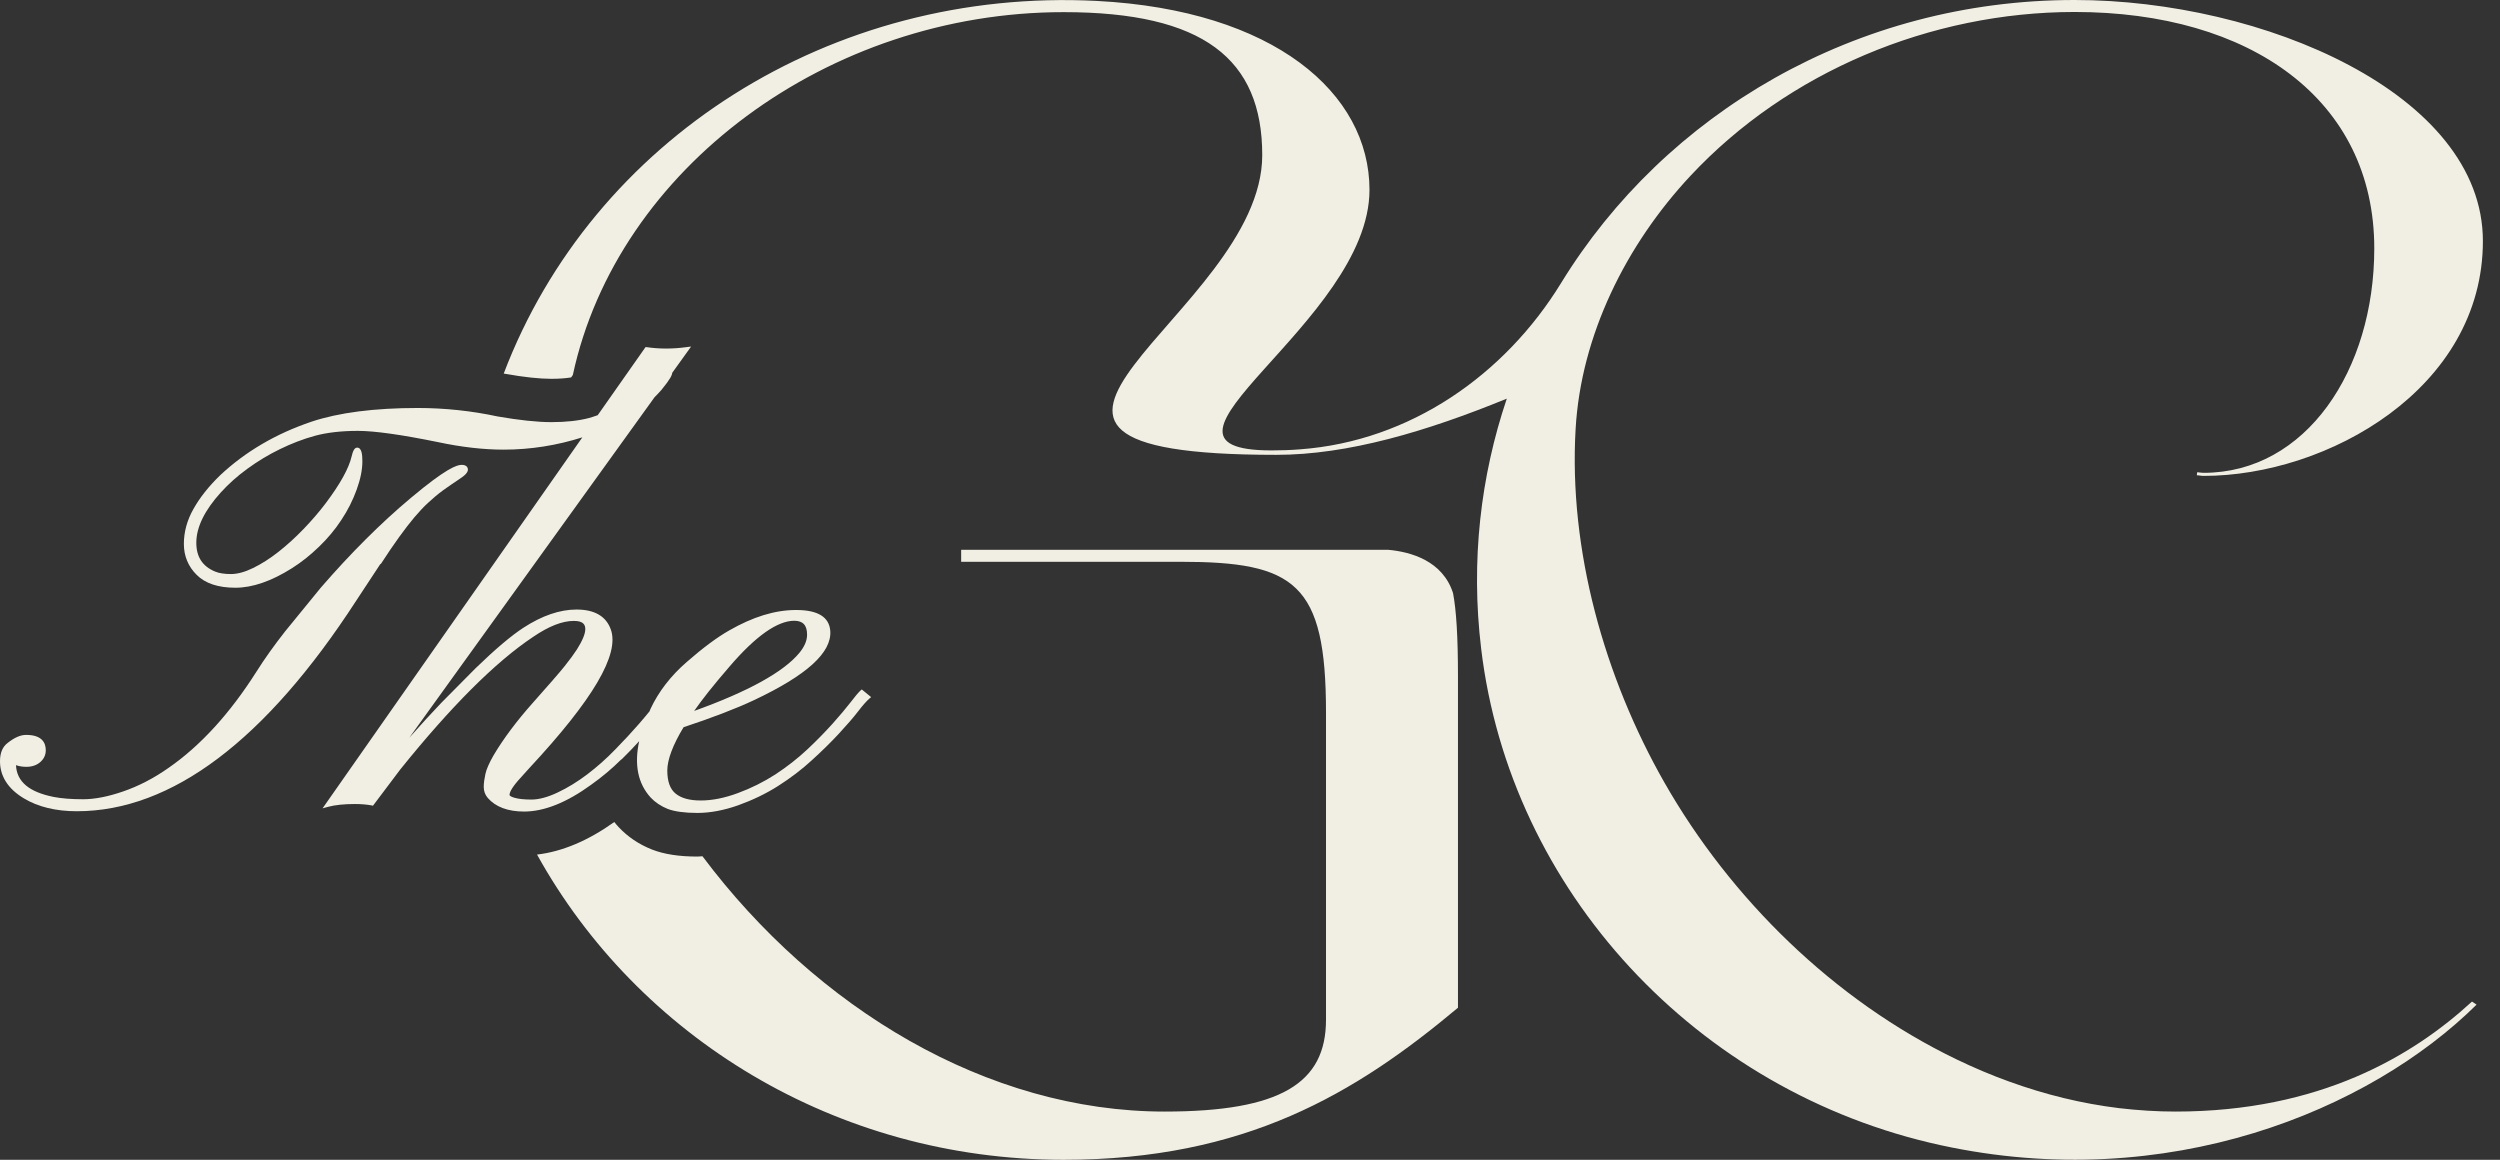
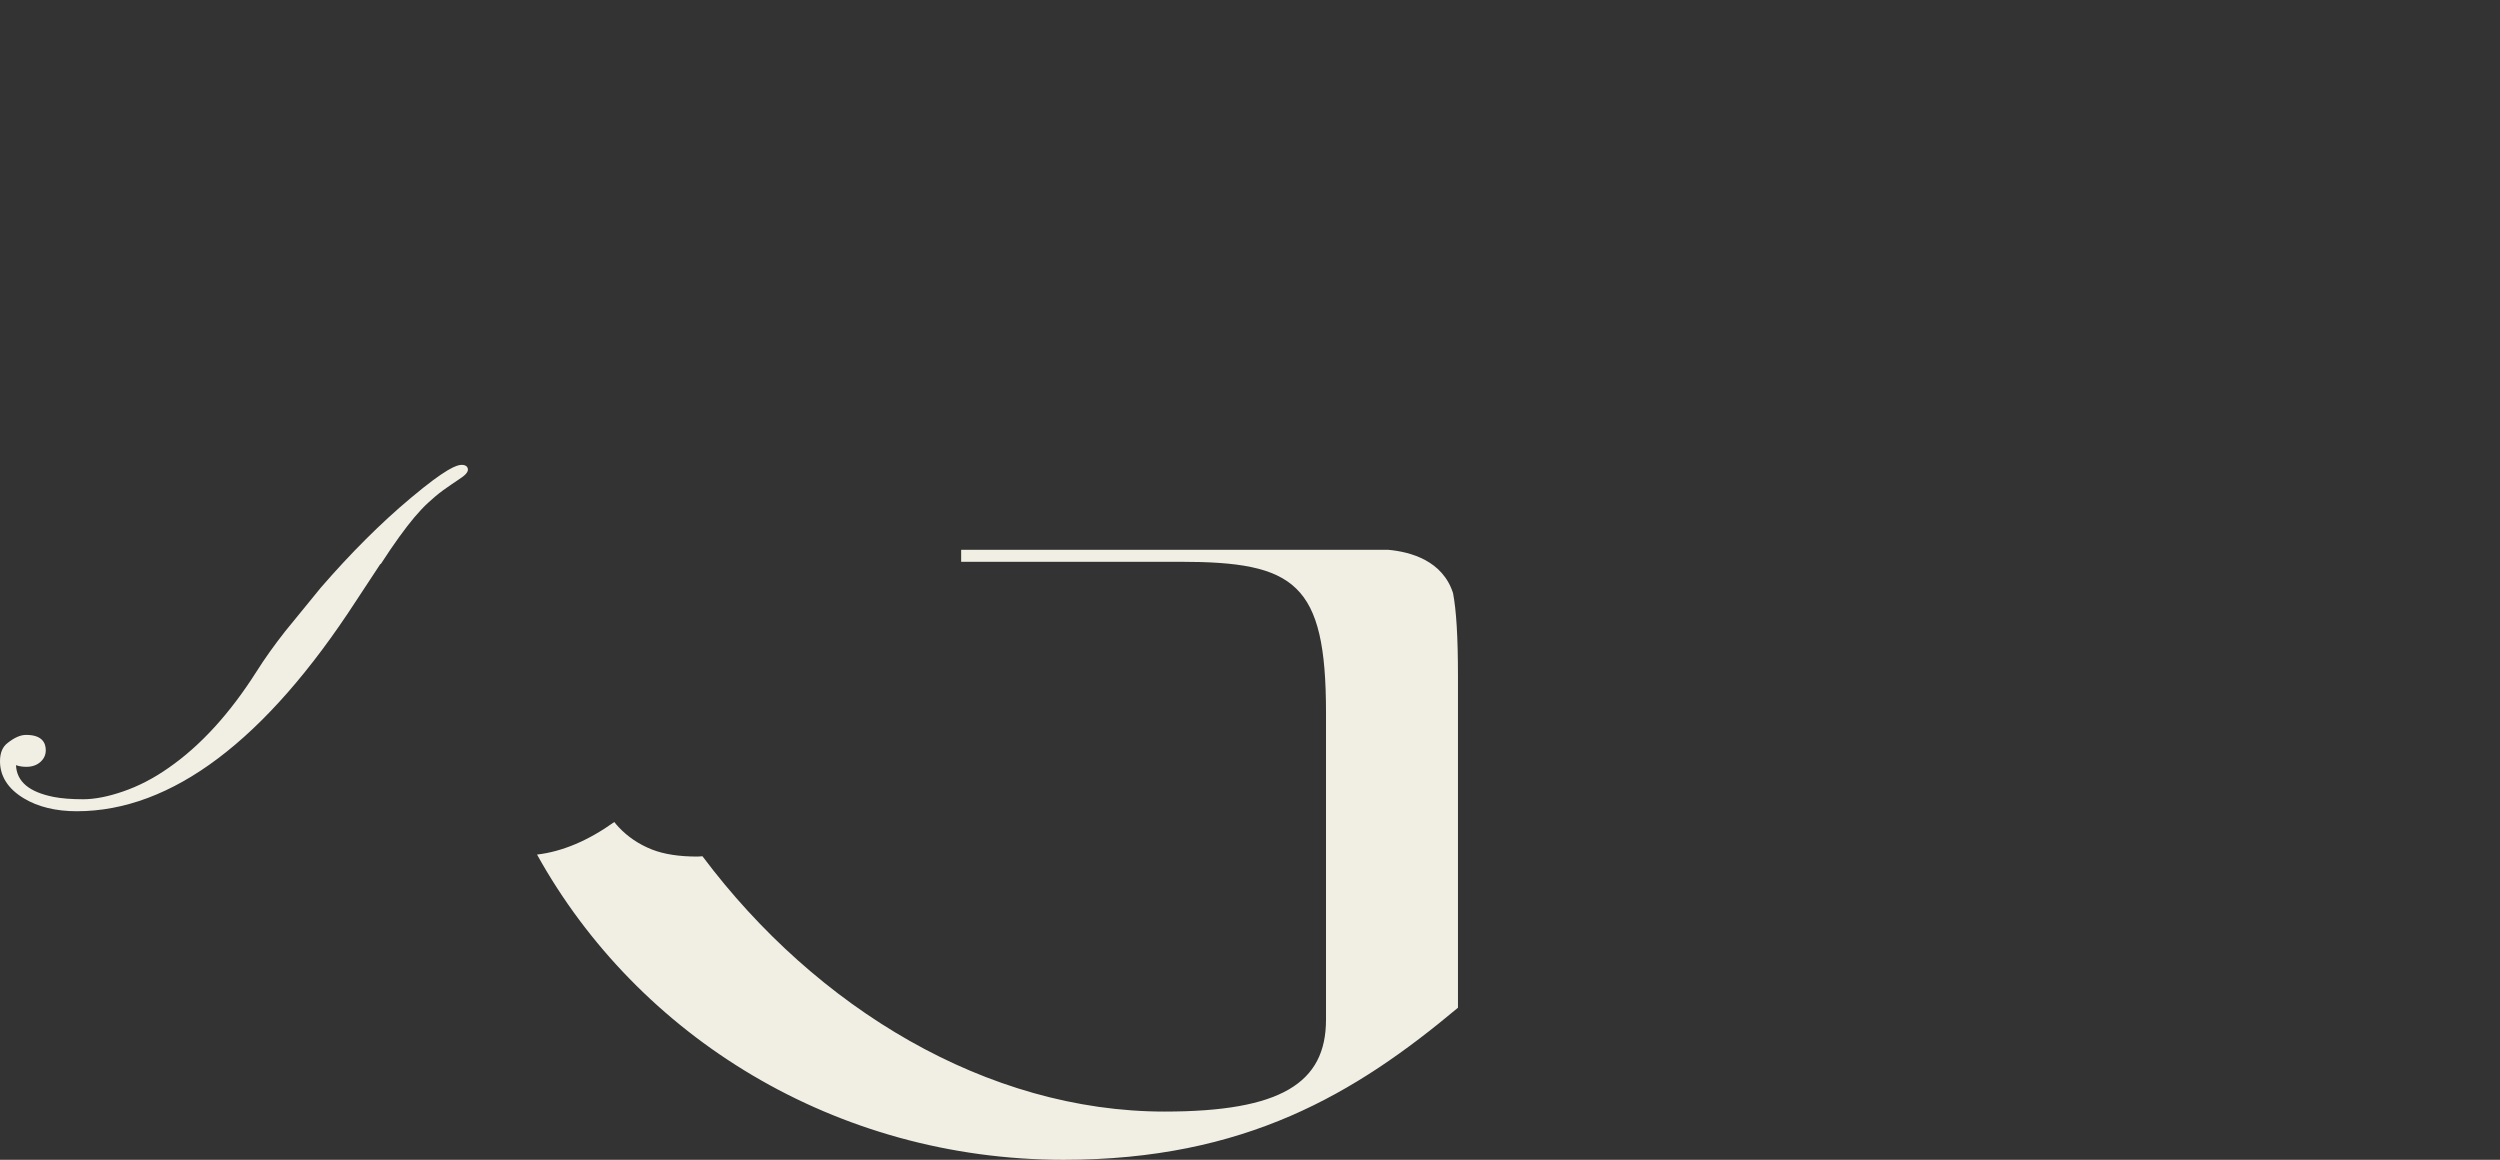
<svg xmlns="http://www.w3.org/2000/svg" width="97" height="45" viewBox="0 0 97 45" fill="none">
  <rect x="0" y="0" width="97" height="45" fill="#333333" stroke="none" />
  <path d="M53.851 21.332H37.293V21.797H45.787C50.245 21.797 51.449 22.613 51.449 27.644V39.565C51.449 42.02 49.703 43.129 45.185 43.129C38.301 43.129 31.673 39.117 27.256 33.223C27.191 33.223 27.125 33.235 27.066 33.235C26.344 33.235 25.766 33.145 25.295 32.961C24.783 32.758 24.354 32.466 24.002 32.09C23.942 32.031 23.889 31.959 23.835 31.894C22.816 32.621 21.809 33.044 20.837 33.157C24.747 40.214 32.418 45 41.269 45C48.314 45 52.593 42.431 56.569 39.1V26.243C56.569 24.688 56.503 23.669 56.378 23.013C55.973 21.749 54.727 21.41 53.857 21.332H53.851Z" fill="#F1EFE3" />
-   <path d="M84.409 43.129C83.682 43.129 82.949 43.081 82.228 42.997C81.501 42.908 80.779 42.777 80.07 42.604C79.355 42.431 78.652 42.217 77.96 41.966C77.263 41.716 76.578 41.424 75.91 41.102C71.148 38.807 67.142 34.856 64.579 30.362C62.249 26.273 60.86 21.332 61.134 16.641C61.343 13.011 63.089 9.501 65.587 6.825C69.354 2.789 74.903 0.465 80.499 0.465C87.306 0.465 92.122 3.856 92.122 9.638C92.122 14.37 89.469 18.346 85.494 18.346C85.411 18.346 85.333 18.328 85.256 18.322C85.256 18.334 85.25 18.346 85.244 18.358C85.244 18.387 85.244 18.411 85.238 18.441C85.321 18.441 85.405 18.465 85.494 18.465C90.31 18.465 96.336 15.073 96.336 9.352C96.336 3.63 87.777 0 80.493 0C72.006 0 64.603 4.405 60.568 10.985C58.381 14.549 54.709 17.118 50.448 17.434C50.078 17.464 49.709 17.476 49.339 17.476C43.438 17.476 53.136 12.511 53.136 7.367C53.136 3.618 49.44 0.393 42.556 0.036C32.245 -0.495 23.001 5.406 19.544 14.495C19.567 14.495 19.597 14.501 19.621 14.507C20.325 14.633 20.932 14.698 21.391 14.698C21.725 14.698 21.97 14.674 22.16 14.644L22.226 14.549C23.954 6.532 32.138 0.471 41.269 0.471C46.687 0.471 48.975 2.283 48.975 6.02C48.975 12.213 35.547 17.648 49.518 17.648C52.301 17.648 55.347 16.742 58.464 15.467C57.451 18.471 57.058 21.749 57.469 25.17C58.589 34.54 65.813 42.366 75.302 44.434C84.105 46.353 91.943 43.081 96.091 38.98L95.913 38.861C93.624 40.965 90.012 43.129 84.409 43.129Z" fill="#F1EFE3" />
  <path d="M14.77 21.892C15.032 21.487 15.276 21.129 15.491 20.831C15.705 20.533 15.902 20.283 16.081 20.068C16.26 19.86 16.438 19.663 16.617 19.502C16.796 19.335 16.987 19.174 17.189 19.025C17.392 18.882 17.595 18.739 17.803 18.602C18.048 18.447 18.155 18.328 18.155 18.22C18.155 18.179 18.137 18.036 17.917 18.036C17.726 18.036 17.315 18.167 15.944 19.317C14.781 20.289 13.607 21.463 12.445 22.804L11.068 24.491C10.651 25.021 10.275 25.546 9.948 26.064C8.923 27.679 7.778 28.937 6.538 29.795C5.96 30.201 5.37 30.505 4.78 30.707C4.196 30.91 3.672 31.011 3.224 31.011C2.777 31.011 2.39 30.981 2.086 30.922C1.132 30.731 0.65 30.332 0.62 29.688C0.739 29.73 0.87 29.753 1.025 29.753C1.246 29.753 1.43 29.688 1.568 29.563C1.711 29.438 1.776 29.283 1.776 29.11C1.776 28.836 1.645 28.514 1.013 28.514C0.799 28.514 0.56 28.615 0.292 28.83C0.101 28.973 0 29.211 0 29.533C0 30.117 0.31 30.606 0.924 30.975C1.478 31.309 2.17 31.476 2.98 31.476C6.658 31.476 10.305 28.728 13.822 23.305L14.764 21.874L14.77 21.892Z" fill="#F1EFE3" />
-   <path d="M24.109 29.473C24.359 29.229 24.586 28.991 24.8 28.758C24.604 29.664 24.747 30.397 25.247 30.946C25.42 31.13 25.641 31.279 25.909 31.387C26.177 31.488 26.565 31.542 27.059 31.542C27.554 31.542 28.091 31.44 28.645 31.244C29.193 31.047 29.718 30.797 30.195 30.493C30.671 30.189 31.112 29.855 31.5 29.497C31.893 29.14 32.245 28.794 32.543 28.472C32.841 28.15 33.097 27.858 33.294 27.602C33.485 27.352 33.634 27.191 33.723 27.113L33.8 27.048L33.437 26.75L33.383 26.797C33.312 26.863 33.181 27.012 33.002 27.25C32.823 27.483 32.585 27.763 32.304 28.079C32.018 28.395 31.691 28.734 31.321 29.08C30.951 29.426 30.54 29.748 30.087 30.046C29.634 30.338 29.145 30.582 28.627 30.773C28.114 30.963 27.632 31.059 27.191 31.059C26.75 31.059 26.434 30.97 26.213 30.791C25.998 30.618 25.891 30.314 25.891 29.897C25.891 29.479 26.106 28.901 26.523 28.216C27.62 27.852 28.544 27.501 29.265 27.161C31.309 26.195 32.275 25.319 32.215 24.479C32.173 23.936 31.726 23.668 30.892 23.668C30.058 23.668 29.211 23.936 28.293 24.461C27.822 24.729 27.268 25.14 26.648 25.683C26.022 26.225 25.552 26.839 25.242 27.501C25.224 27.536 25.212 27.566 25.2 27.602C25.075 27.757 24.938 27.918 24.783 28.097C24.514 28.407 24.204 28.74 23.865 29.086C23.531 29.432 23.167 29.754 22.792 30.04C22.416 30.326 22.029 30.564 21.636 30.749C21.248 30.934 20.902 31.023 20.622 31.023C20.342 31.023 20.11 30.999 19.955 30.952C19.806 30.91 19.77 30.862 19.77 30.844C19.77 30.761 19.83 30.6 20.104 30.284L20.539 29.801C23.012 27.143 24.049 25.385 23.698 24.419C23.513 23.907 23.066 23.65 22.369 23.65C21.719 23.65 21.028 23.889 20.312 24.354C19.842 24.658 19.216 25.188 18.453 25.927L17.124 27.268C16.736 27.673 16.319 28.132 15.878 28.627L25.396 15.413C25.492 15.318 25.581 15.222 25.665 15.127C26.022 14.692 26.076 14.549 26.082 14.466L26.815 13.446L26.624 13.47C26.1 13.542 25.581 13.542 25.093 13.47H25.045L23.191 16.11C23.078 16.146 22.971 16.188 22.858 16.218C22.452 16.325 21.957 16.379 21.397 16.379C20.837 16.379 20.128 16.301 19.305 16.158C18.31 15.944 17.267 15.83 16.206 15.83C14.531 15.83 13.142 16.009 12.087 16.361C10.71 16.826 9.518 17.523 8.535 18.447C8.1 18.87 7.754 19.305 7.51 19.74C7.259 20.181 7.134 20.64 7.134 21.105C7.134 21.57 7.301 21.981 7.635 22.309C7.963 22.637 8.469 22.804 9.131 22.804C9.793 22.804 10.52 22.554 11.318 22.053C11.688 21.82 12.04 21.54 12.373 21.218C12.701 20.903 12.999 20.551 13.244 20.175C13.494 19.8 13.691 19.407 13.84 18.995C13.989 18.584 14.06 18.215 14.06 17.905C14.06 17.642 14.036 17.368 13.857 17.368C13.75 17.368 13.691 17.505 13.643 17.708C13.536 18.173 13.196 18.781 12.642 19.52C12.385 19.86 12.093 20.199 11.777 20.527C11.461 20.855 11.134 21.153 10.8 21.415C10.472 21.672 10.138 21.886 9.816 22.041C9.501 22.196 9.208 22.273 8.964 22.273C8.72 22.273 8.505 22.244 8.35 22.178C7.855 21.975 7.617 21.606 7.617 21.058C7.617 20.456 7.939 19.8 8.571 19.103C8.863 18.781 9.208 18.471 9.602 18.185C9.995 17.899 10.418 17.642 10.859 17.428C11.3 17.213 11.759 17.034 12.218 16.909C12.677 16.784 13.238 16.718 13.887 16.718C14.537 16.718 15.586 16.867 16.993 17.154C17.91 17.35 18.769 17.446 19.544 17.446C20.593 17.446 21.618 17.279 22.595 16.969L12.516 31.363L12.737 31.303C13.005 31.232 13.351 31.196 13.768 31.196C14.007 31.196 14.227 31.214 14.424 31.25L14.471 31.262L15.526 29.861C17.487 27.423 19.222 25.683 20.694 24.705C21.29 24.3 21.814 24.091 22.267 24.091C22.661 24.091 22.709 24.264 22.709 24.413C22.709 24.592 22.601 24.854 22.387 25.194C22.267 25.379 22.112 25.593 21.91 25.844C21.707 26.1 21.29 26.577 20.67 27.274C20.044 27.977 19.532 28.663 19.15 29.307C18.983 29.599 18.876 29.837 18.834 30.028C18.793 30.218 18.769 30.385 18.769 30.534C18.769 30.695 18.822 30.838 18.924 30.958C19.228 31.309 19.704 31.488 20.336 31.488C21.117 31.488 21.993 31.136 22.941 30.445C23.352 30.153 23.745 29.825 24.109 29.462V29.473ZM30.814 24.085C31.154 24.085 31.315 24.258 31.315 24.628C31.315 24.854 31.214 25.093 31.011 25.337C30.397 26.076 29.026 26.833 26.934 27.584C27.238 27.143 27.697 26.565 28.311 25.856C29.318 24.681 30.165 24.085 30.82 24.085H30.814Z" fill="#F1EFE3" />
</svg>